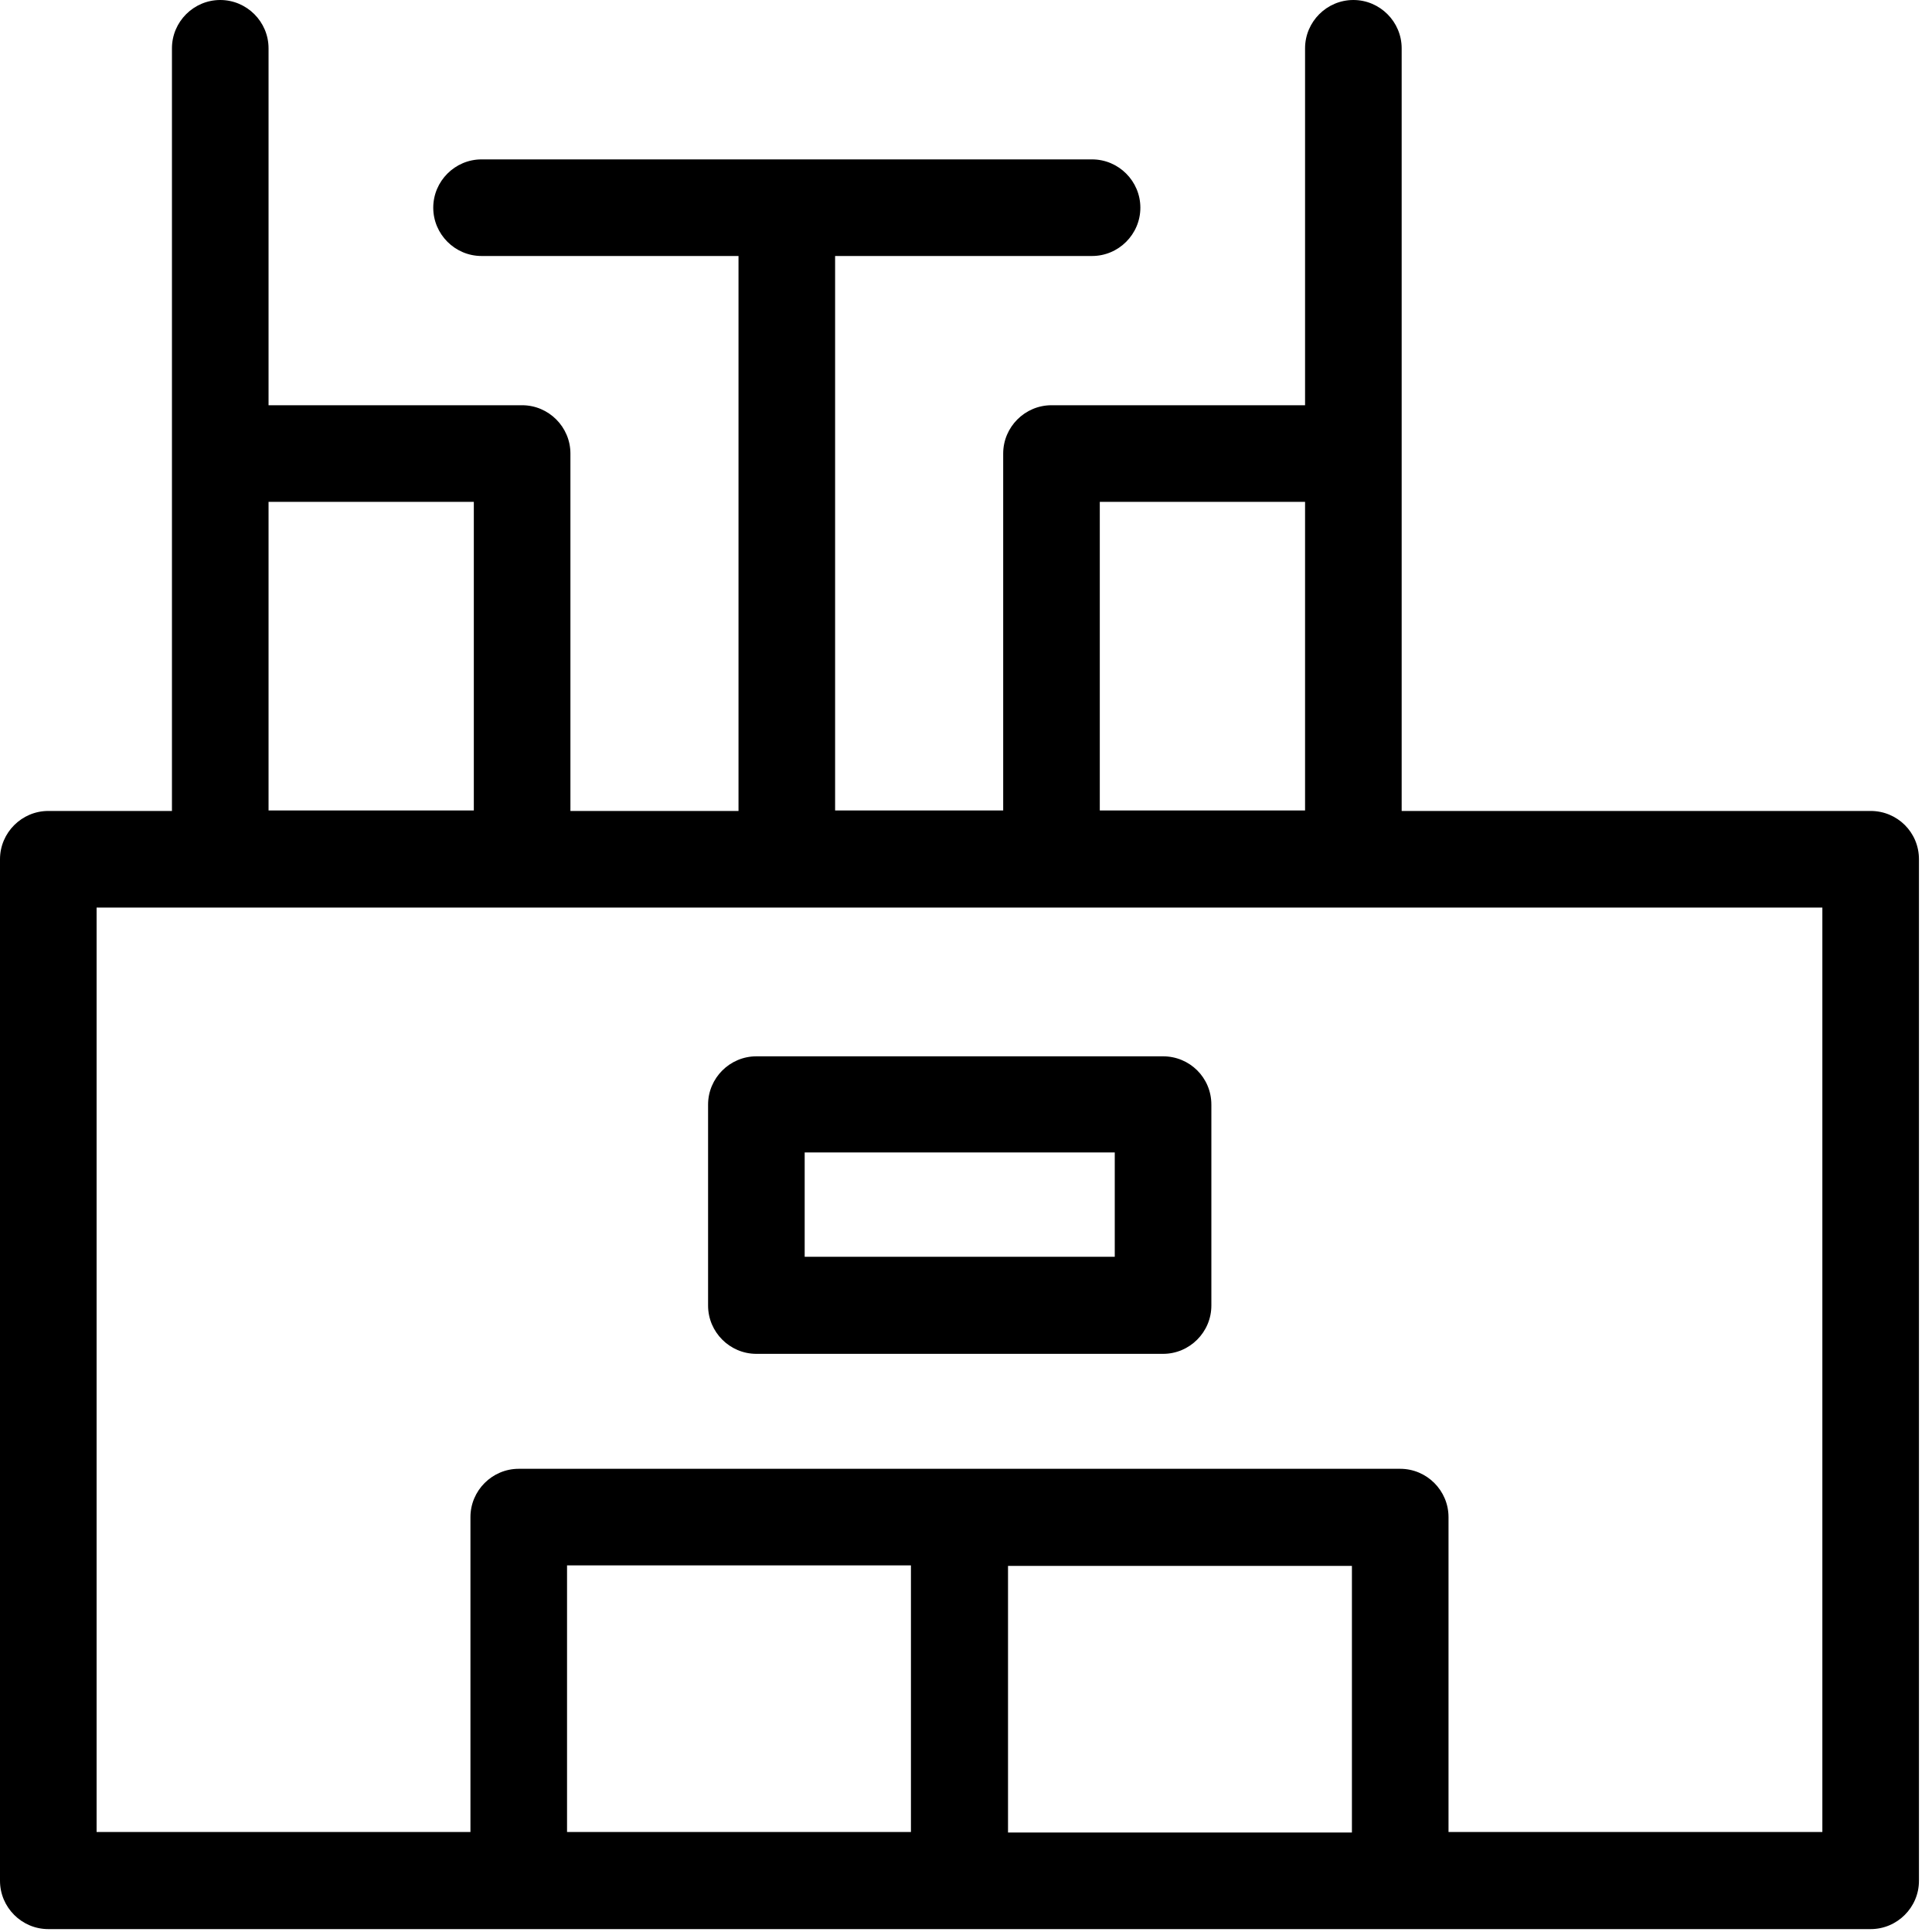
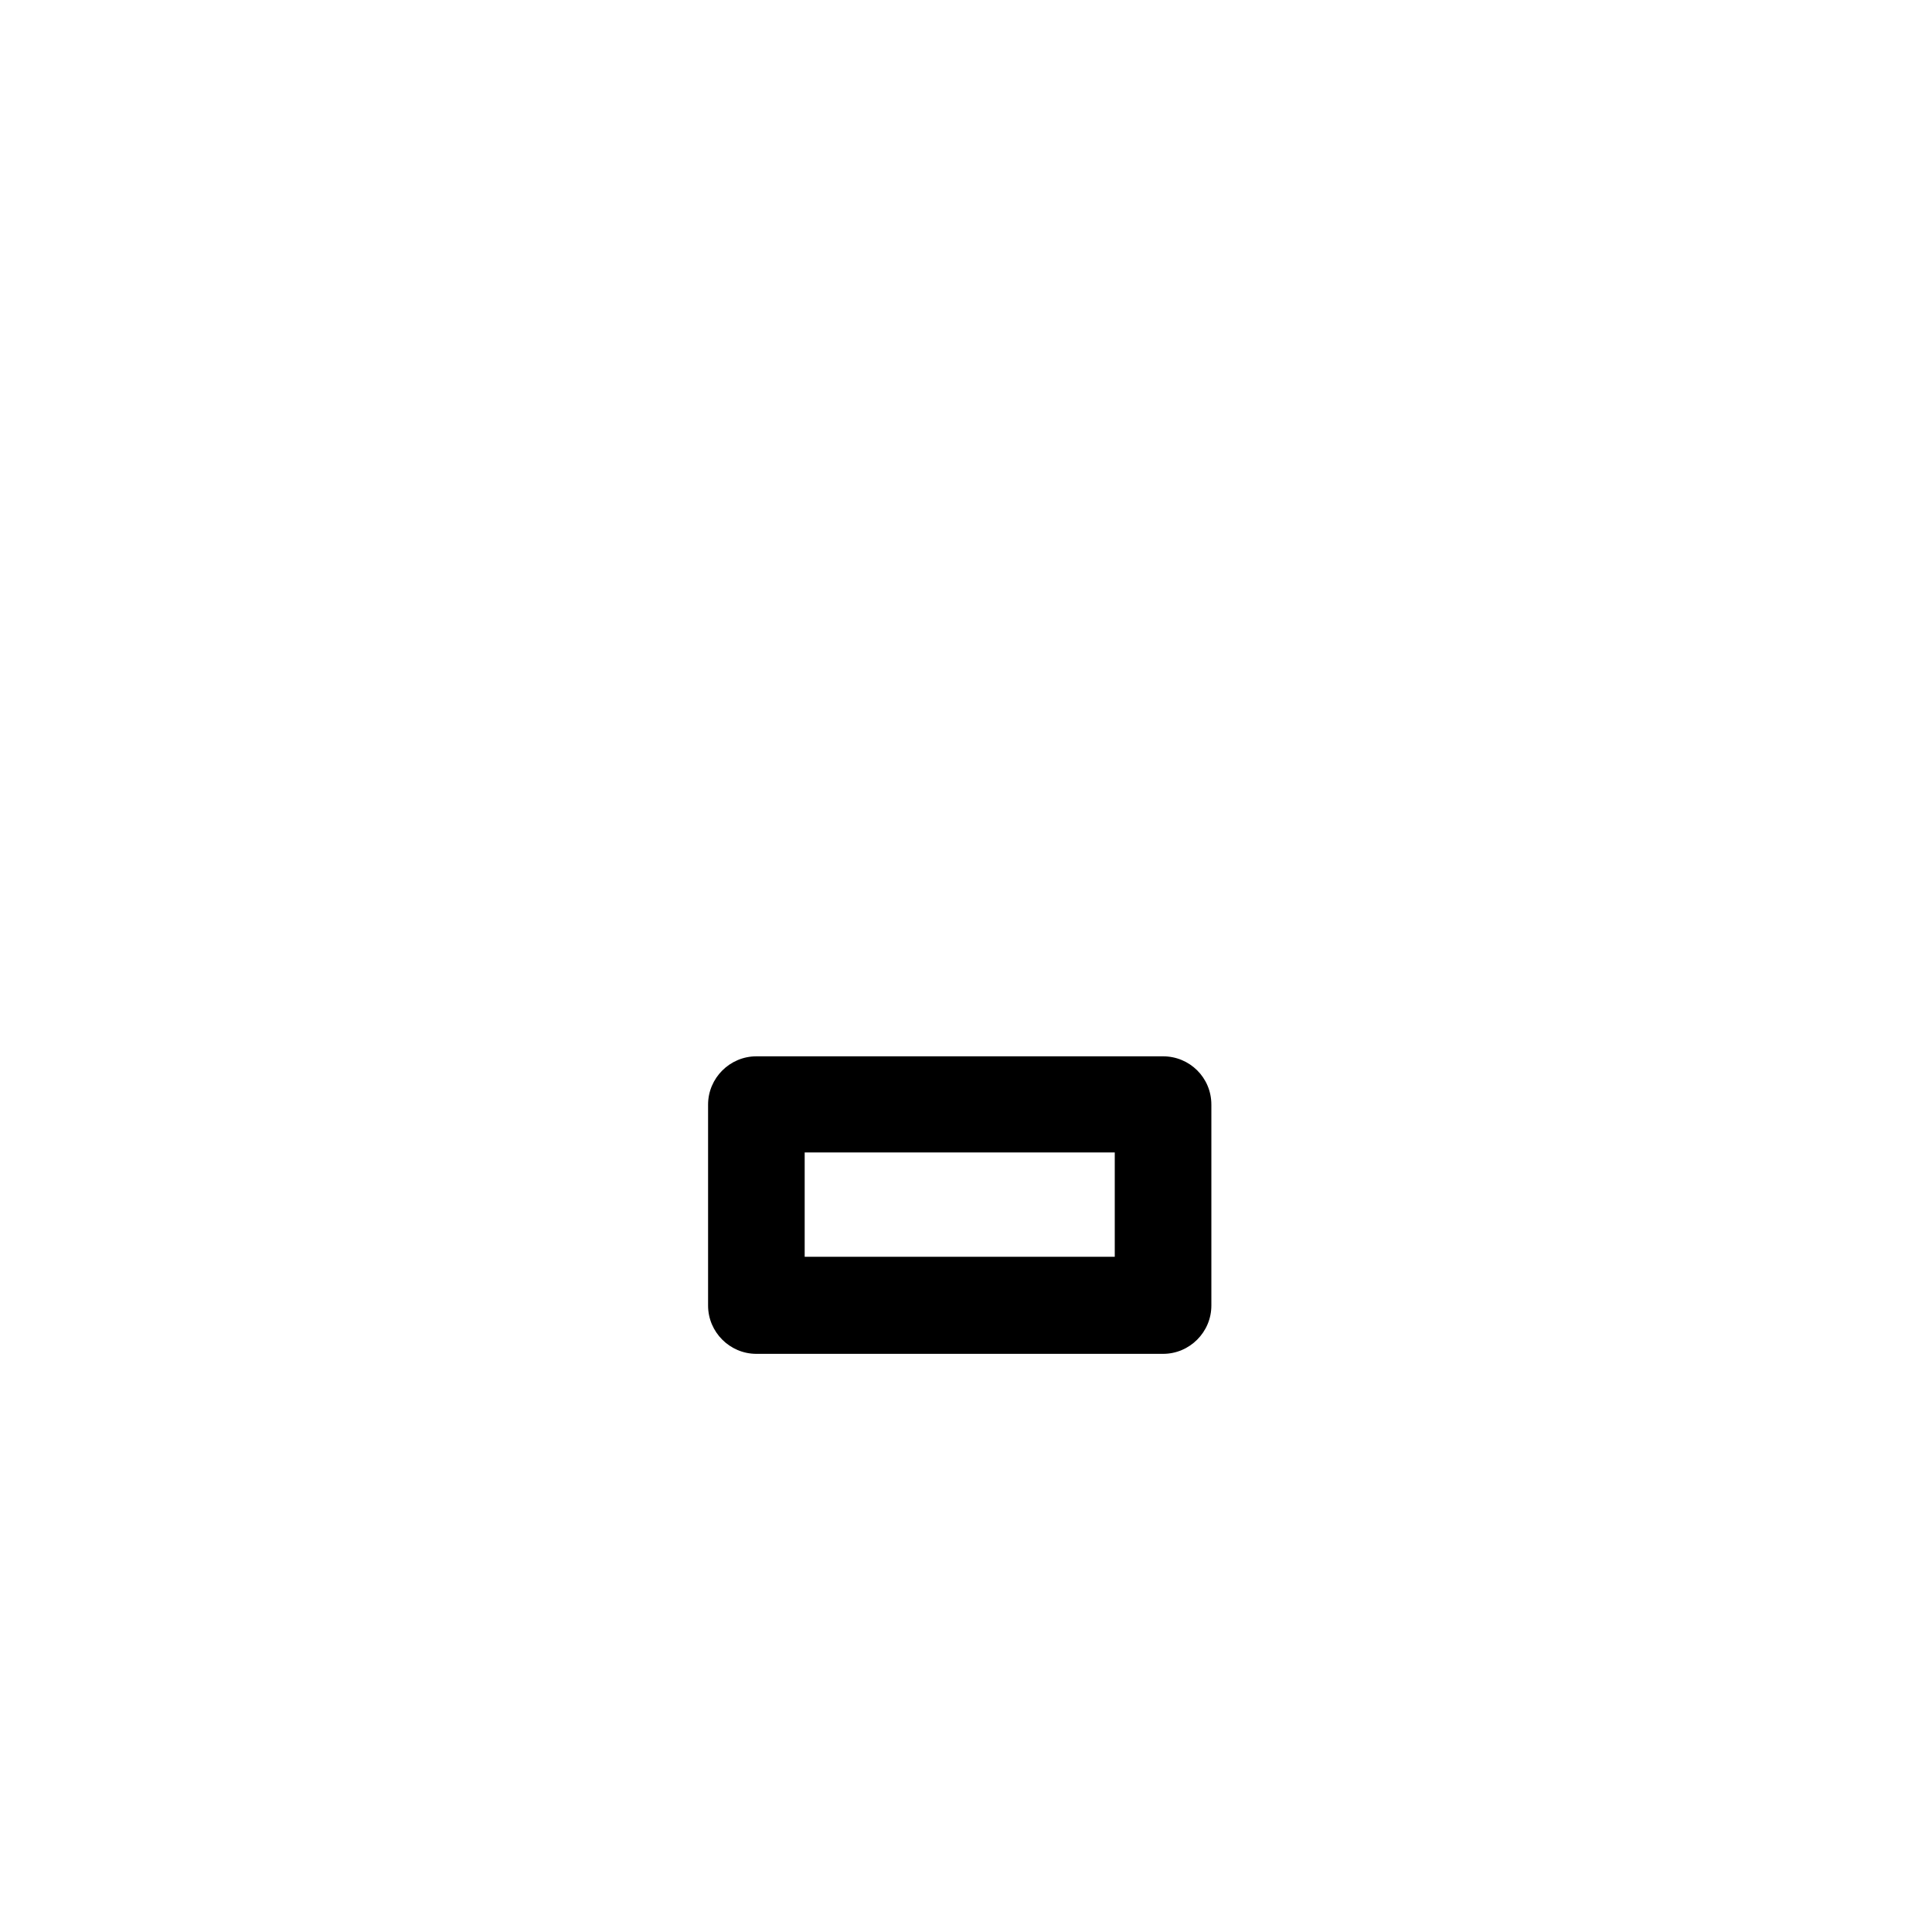
<svg xmlns="http://www.w3.org/2000/svg" width="40" height="40" viewBox="0 0 40 40" fill="none">
-   <path d="M38.73 16.79H29.02V1C29.02 0.45 28.57 0 28.02 0C27.47 0 27.02 0.45 27.02 1V8.39H21.77C21.22 8.39 20.77 8.84 20.77 9.39V16.78H17.29V5.3H22.61C23.16 5.3 23.61 4.85 23.61 4.3C23.61 3.75 23.16 3.3 22.61 3.3H9.97C9.42 3.3 8.97 3.75 8.97 4.3C8.97 4.85 9.42 5.3 9.97 5.3H15.29V16.79H11.81V9.39C11.81 8.84 11.36 8.39 10.81 8.39H5.56V1C5.56 0.45 5.11 0 4.56 0C4.01 0 3.56 0.45 3.56 1V16.79H1C0.45 16.79 0 17.24 0 17.79V38.94C0 39.49 0.45 39.94 1 39.94H38.73C39.28 39.94 39.73 39.49 39.73 38.94V17.79C39.73 17.23 39.28 16.79 38.73 16.79ZM22.77 10.39H27.02V16.78H22.77V10.39ZM5.56 10.39H9.81V16.78H5.56V10.39ZM27.99 32.42V37.94H20.87V32.42H27.99ZM18.86 37.93H11.74V32.41H18.86V37.93ZM37.73 37.93H29.99V31.41C29.99 30.86 29.54 30.41 28.99 30.41H10.74C10.19 30.41 9.74 30.86 9.74 31.41V37.93H2V18.79H37.73V37.93Z" fill="black" />
  <path d="M24.08 21.87H15.66C15.11 21.87 14.66 22.32 14.66 22.87V27.03C14.66 27.58 15.11 28.03 15.66 28.03H24.08C24.63 28.03 25.08 27.58 25.08 27.03V22.87C25.08 22.31 24.63 21.87 24.08 21.87ZM23.08 26.02H16.66V23.86H23.08V26.02Z" fill="black" />
</svg>